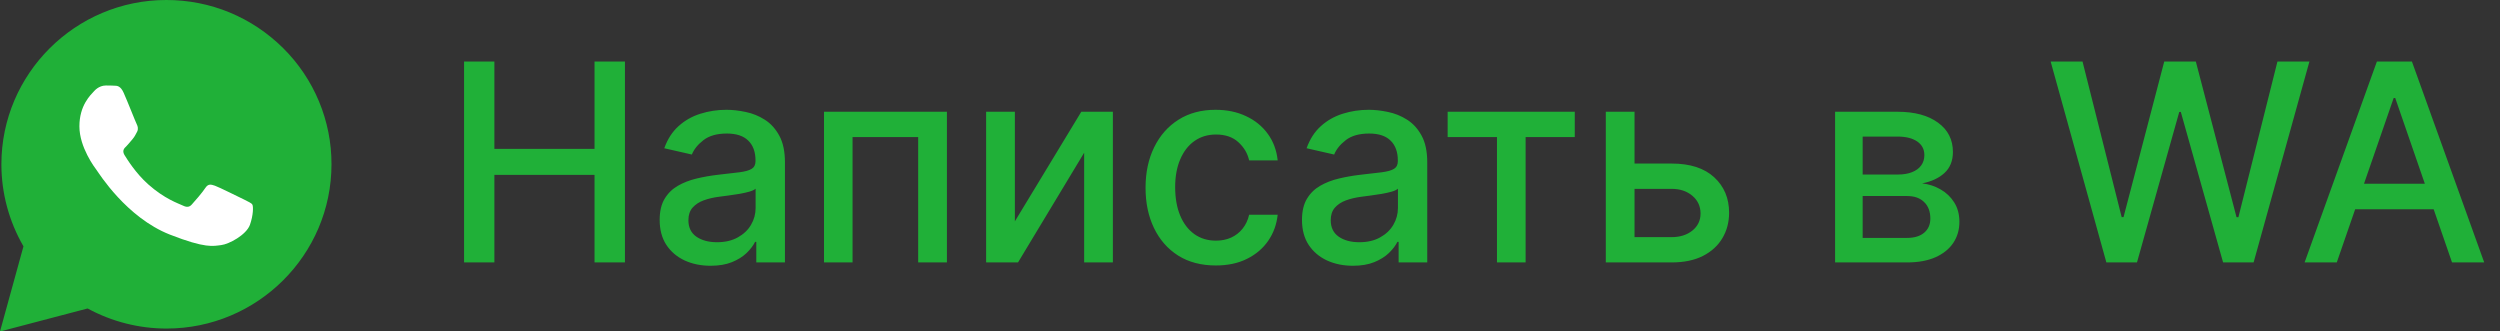
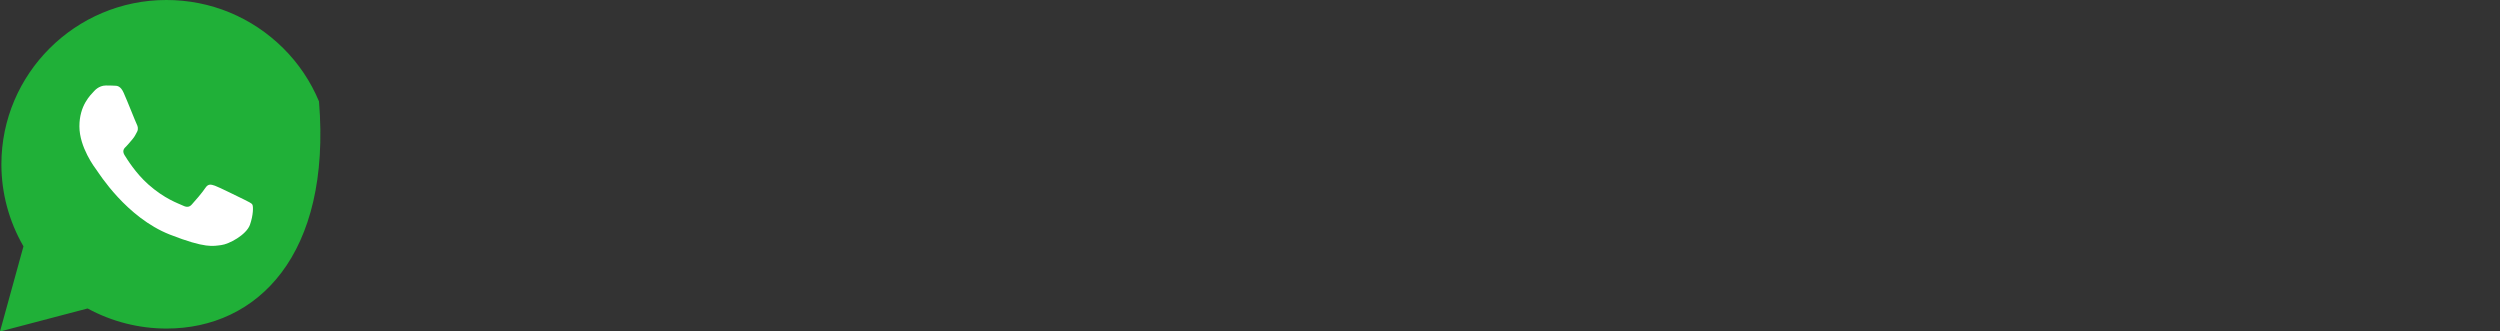
<svg xmlns="http://www.w3.org/2000/svg" width="181" height="24" viewBox="0 0 181 24" fill="none">
  <rect x="0" y="0" width="181" height="24" fill="#333333" stroke="none" />
-   <path d="M0 24L1.699 17.834C0.651 16.026 0.1 13.978 0.101 11.893C0.101 5.339 5.462 0 12.044 0C15.241 0 18.236 1.241 20.501 3.484C21.614 4.589 22.496 5.901 23.096 7.344C23.697 8.787 24.004 10.333 24 11.893C24 18.448 18.639 23.787 12.056 23.787C10.056 23.787 8.092 23.285 6.343 22.333L0 24Z" fill="#20B038" />
+   <path d="M0 24L1.699 17.834C0.651 16.026 0.1 13.978 0.101 11.893C0.101 5.339 5.462 0 12.044 0C15.241 0 18.236 1.241 20.501 3.484C21.614 4.589 22.496 5.901 23.096 7.344C24 18.448 18.639 23.787 12.056 23.787C10.056 23.787 8.092 23.285 6.343 22.333L0 24Z" fill="#20B038" />
  <path fill-rule="evenodd" clip-rule="evenodd" d="M8.958 6.729C8.732 6.216 8.48 6.203 8.266 6.203C8.077 6.19 7.875 6.19 7.662 6.19C7.46 6.19 7.12 6.266 6.831 6.579C6.541 6.892 5.749 7.632 5.749 9.149C5.749 10.665 6.857 12.132 7.007 12.332C7.158 12.532 9.147 15.741 12.293 16.982C14.911 18.009 15.44 17.809 16.006 17.746C16.572 17.684 17.831 17.007 18.095 16.279C18.346 15.565 18.346 14.939 18.271 14.813C18.196 14.688 17.981 14.613 17.679 14.45C17.365 14.299 15.855 13.548 15.565 13.447C15.276 13.347 15.074 13.296 14.873 13.598C14.672 13.911 14.08 14.6 13.891 14.8C13.715 15.001 13.527 15.026 13.225 14.876C12.909 14.726 11.916 14.4 10.732 13.347C9.814 12.532 9.198 11.517 9.008 11.216C8.832 10.903 8.983 10.74 9.147 10.59C9.285 10.452 9.462 10.226 9.613 10.051C9.763 9.875 9.813 9.737 9.927 9.537C10.028 9.337 9.977 9.148 9.902 8.998C9.826 8.86 9.235 7.344 8.958 6.729Z" fill="white" />
-   <path d="M33.598 19V4.455H35.793V10.776H43.044V4.455H45.246V19H43.044V12.658H35.793V19H33.598ZM51.446 19.241C50.755 19.241 50.13 19.114 49.571 18.858C49.012 18.598 48.57 18.221 48.243 17.729C47.921 17.236 47.76 16.633 47.76 15.918C47.76 15.302 47.878 14.796 48.115 14.398C48.352 14 48.671 13.685 49.074 13.453C49.476 13.221 49.926 13.046 50.423 12.928C50.92 12.809 51.427 12.719 51.943 12.658C52.597 12.582 53.127 12.52 53.534 12.473C53.941 12.421 54.237 12.338 54.422 12.224C54.606 12.111 54.699 11.926 54.699 11.671V11.621C54.699 11.001 54.524 10.52 54.173 10.179C53.828 9.838 53.312 9.668 52.625 9.668C51.91 9.668 51.347 9.826 50.935 10.143C50.528 10.456 50.246 10.804 50.09 11.188L48.094 10.733C48.331 10.07 48.676 9.535 49.131 9.128C49.59 8.716 50.118 8.418 50.715 8.233C51.311 8.044 51.938 7.949 52.597 7.949C53.032 7.949 53.494 8.001 53.981 8.105C54.474 8.205 54.933 8.389 55.359 8.659C55.79 8.929 56.143 9.315 56.418 9.817C56.692 10.314 56.83 10.96 56.83 11.756V19H54.756V17.509H54.67C54.533 17.783 54.327 18.053 54.053 18.318C53.778 18.583 53.425 18.803 52.994 18.979C52.563 19.154 52.047 19.241 51.446 19.241ZM51.908 17.537C52.495 17.537 52.997 17.421 53.413 17.189C53.835 16.957 54.154 16.654 54.372 16.28C54.595 15.901 54.706 15.496 54.706 15.065V13.659C54.63 13.735 54.483 13.806 54.266 13.872C54.053 13.934 53.809 13.988 53.534 14.036C53.26 14.078 52.992 14.118 52.731 14.156C52.471 14.189 52.253 14.218 52.078 14.242C51.666 14.294 51.29 14.381 50.949 14.504C50.613 14.627 50.343 14.805 50.139 15.037C49.94 15.264 49.841 15.567 49.841 15.946C49.841 16.472 50.035 16.869 50.423 17.139C50.812 17.404 51.306 17.537 51.908 17.537ZM59.658 19V8.091H68.557V19H66.476V9.923H61.725V19H59.658ZM73.477 16.024L78.285 8.091H80.572V19H78.492V11.06L73.704 19H71.396V8.091H73.477V16.024ZM88.023 19.22C86.967 19.22 86.058 18.981 85.296 18.503C84.538 18.02 83.956 17.355 83.548 16.507C83.141 15.66 82.938 14.689 82.938 13.595C82.938 12.487 83.146 11.509 83.562 10.662C83.979 9.81 84.566 9.144 85.324 8.666C86.081 8.188 86.974 7.949 88.001 7.949C88.83 7.949 89.569 8.103 90.217 8.411C90.866 8.714 91.389 9.14 91.787 9.689C92.189 10.238 92.428 10.88 92.504 11.614H90.438C90.324 11.102 90.063 10.662 89.656 10.293C89.254 9.923 88.714 9.739 88.037 9.739C87.445 9.739 86.927 9.895 86.481 10.207C86.041 10.515 85.698 10.956 85.452 11.528C85.206 12.097 85.082 12.769 85.082 13.546C85.082 14.341 85.203 15.027 85.445 15.605C85.686 16.183 86.027 16.63 86.467 16.947C86.912 17.265 87.436 17.423 88.037 17.423C88.439 17.423 88.804 17.35 89.131 17.203C89.462 17.052 89.739 16.836 89.962 16.557C90.189 16.277 90.347 15.941 90.438 15.548H92.504C92.428 16.254 92.199 16.884 91.815 17.438C91.432 17.991 90.918 18.427 90.274 18.744C89.635 19.062 88.885 19.22 88.023 19.22ZM97.95 19.241C97.259 19.241 96.634 19.114 96.075 18.858C95.516 18.598 95.073 18.221 94.747 17.729C94.425 17.236 94.264 16.633 94.264 15.918C94.264 15.302 94.382 14.796 94.619 14.398C94.856 14 95.175 13.685 95.578 13.453C95.98 13.221 96.43 13.046 96.927 12.928C97.424 12.809 97.931 12.719 98.447 12.658C99.1 12.582 99.631 12.52 100.038 12.473C100.445 12.421 100.741 12.338 100.926 12.224C101.11 12.111 101.203 11.926 101.203 11.671V11.621C101.203 11.001 101.028 10.52 100.677 10.179C100.332 9.838 99.816 9.668 99.129 9.668C98.414 9.668 97.85 9.826 97.439 10.143C97.031 10.456 96.75 10.804 96.593 11.188L94.598 10.733C94.834 10.07 95.18 9.535 95.635 9.128C96.094 8.716 96.622 8.418 97.218 8.233C97.815 8.044 98.442 7.949 99.1 7.949C99.536 7.949 99.998 8.001 100.485 8.105C100.978 8.205 101.437 8.389 101.863 8.659C102.294 8.929 102.647 9.315 102.922 9.817C103.196 10.314 103.333 10.96 103.333 11.756V19H101.26V17.509H101.174C101.037 17.783 100.831 18.053 100.556 18.318C100.282 18.583 99.929 18.803 99.498 18.979C99.067 19.154 98.551 19.241 97.95 19.241ZM98.412 17.537C98.999 17.537 99.501 17.421 99.917 17.189C100.339 16.957 100.658 16.654 100.876 16.28C101.099 15.901 101.21 15.496 101.21 15.065V13.659C101.134 13.735 100.987 13.806 100.77 13.872C100.556 13.934 100.313 13.988 100.038 14.036C99.763 14.078 99.496 14.118 99.235 14.156C98.975 14.189 98.757 14.218 98.582 14.242C98.17 14.294 97.794 14.381 97.453 14.504C97.117 14.627 96.847 14.805 96.643 15.037C96.444 15.264 96.345 15.567 96.345 15.946C96.345 16.472 96.539 16.869 96.927 17.139C97.316 17.404 97.81 17.537 98.412 17.537ZM104.809 9.923V8.091H114.013V9.923H110.455V19H108.381V9.923H104.809ZM117.858 11.841H121.025C122.36 11.841 123.388 12.172 124.108 12.835C124.827 13.498 125.187 14.353 125.187 15.399C125.187 16.081 125.026 16.694 124.704 17.239C124.382 17.783 123.911 18.214 123.291 18.531C122.671 18.844 121.915 19 121.025 19H116.26V8.091H118.341V17.168H121.025C121.636 17.168 122.138 17.009 122.531 16.692C122.924 16.37 123.12 15.96 123.12 15.463C123.12 14.938 122.924 14.509 122.531 14.178C122.138 13.841 121.636 13.673 121.025 13.673H117.858V11.841ZM132.861 19V8.091H137.385C138.616 8.091 139.592 8.354 140.311 8.879C141.031 9.4 141.391 10.108 141.391 11.003C141.391 11.642 141.187 12.149 140.78 12.523C140.373 12.897 139.833 13.148 139.161 13.276C139.649 13.332 140.096 13.479 140.503 13.716C140.91 13.948 141.237 14.26 141.483 14.653C141.734 15.046 141.86 15.515 141.86 16.06C141.86 16.637 141.711 17.149 141.412 17.594C141.114 18.034 140.681 18.38 140.113 18.631C139.549 18.877 138.87 19 138.074 19H132.861ZM134.857 17.224H138.074C138.6 17.224 139.012 17.099 139.31 16.848C139.608 16.597 139.757 16.256 139.757 15.825C139.757 15.319 139.608 14.921 139.31 14.632C139.012 14.338 138.6 14.192 138.074 14.192H134.857V17.224ZM134.857 12.636H137.407C137.804 12.636 138.145 12.579 138.429 12.466C138.718 12.352 138.938 12.191 139.09 11.983C139.246 11.77 139.324 11.519 139.324 11.23C139.324 10.809 139.151 10.48 138.806 10.243C138.46 10.006 137.987 9.888 137.385 9.888H134.857V12.636ZM152.501 19L148.467 4.455H150.775L153.609 15.719H153.744L156.691 4.455H158.978L161.925 15.726H162.06L164.887 4.455H167.202L163.161 19H160.952L157.891 8.105H157.778L154.717 19H152.501ZM169.182 19H166.853L172.087 4.455H174.623L179.857 19H177.527L173.415 7.097H173.301L169.182 19ZM169.573 13.304H177.13V15.151H169.573V13.304Z" fill="#20B038" />
</svg>